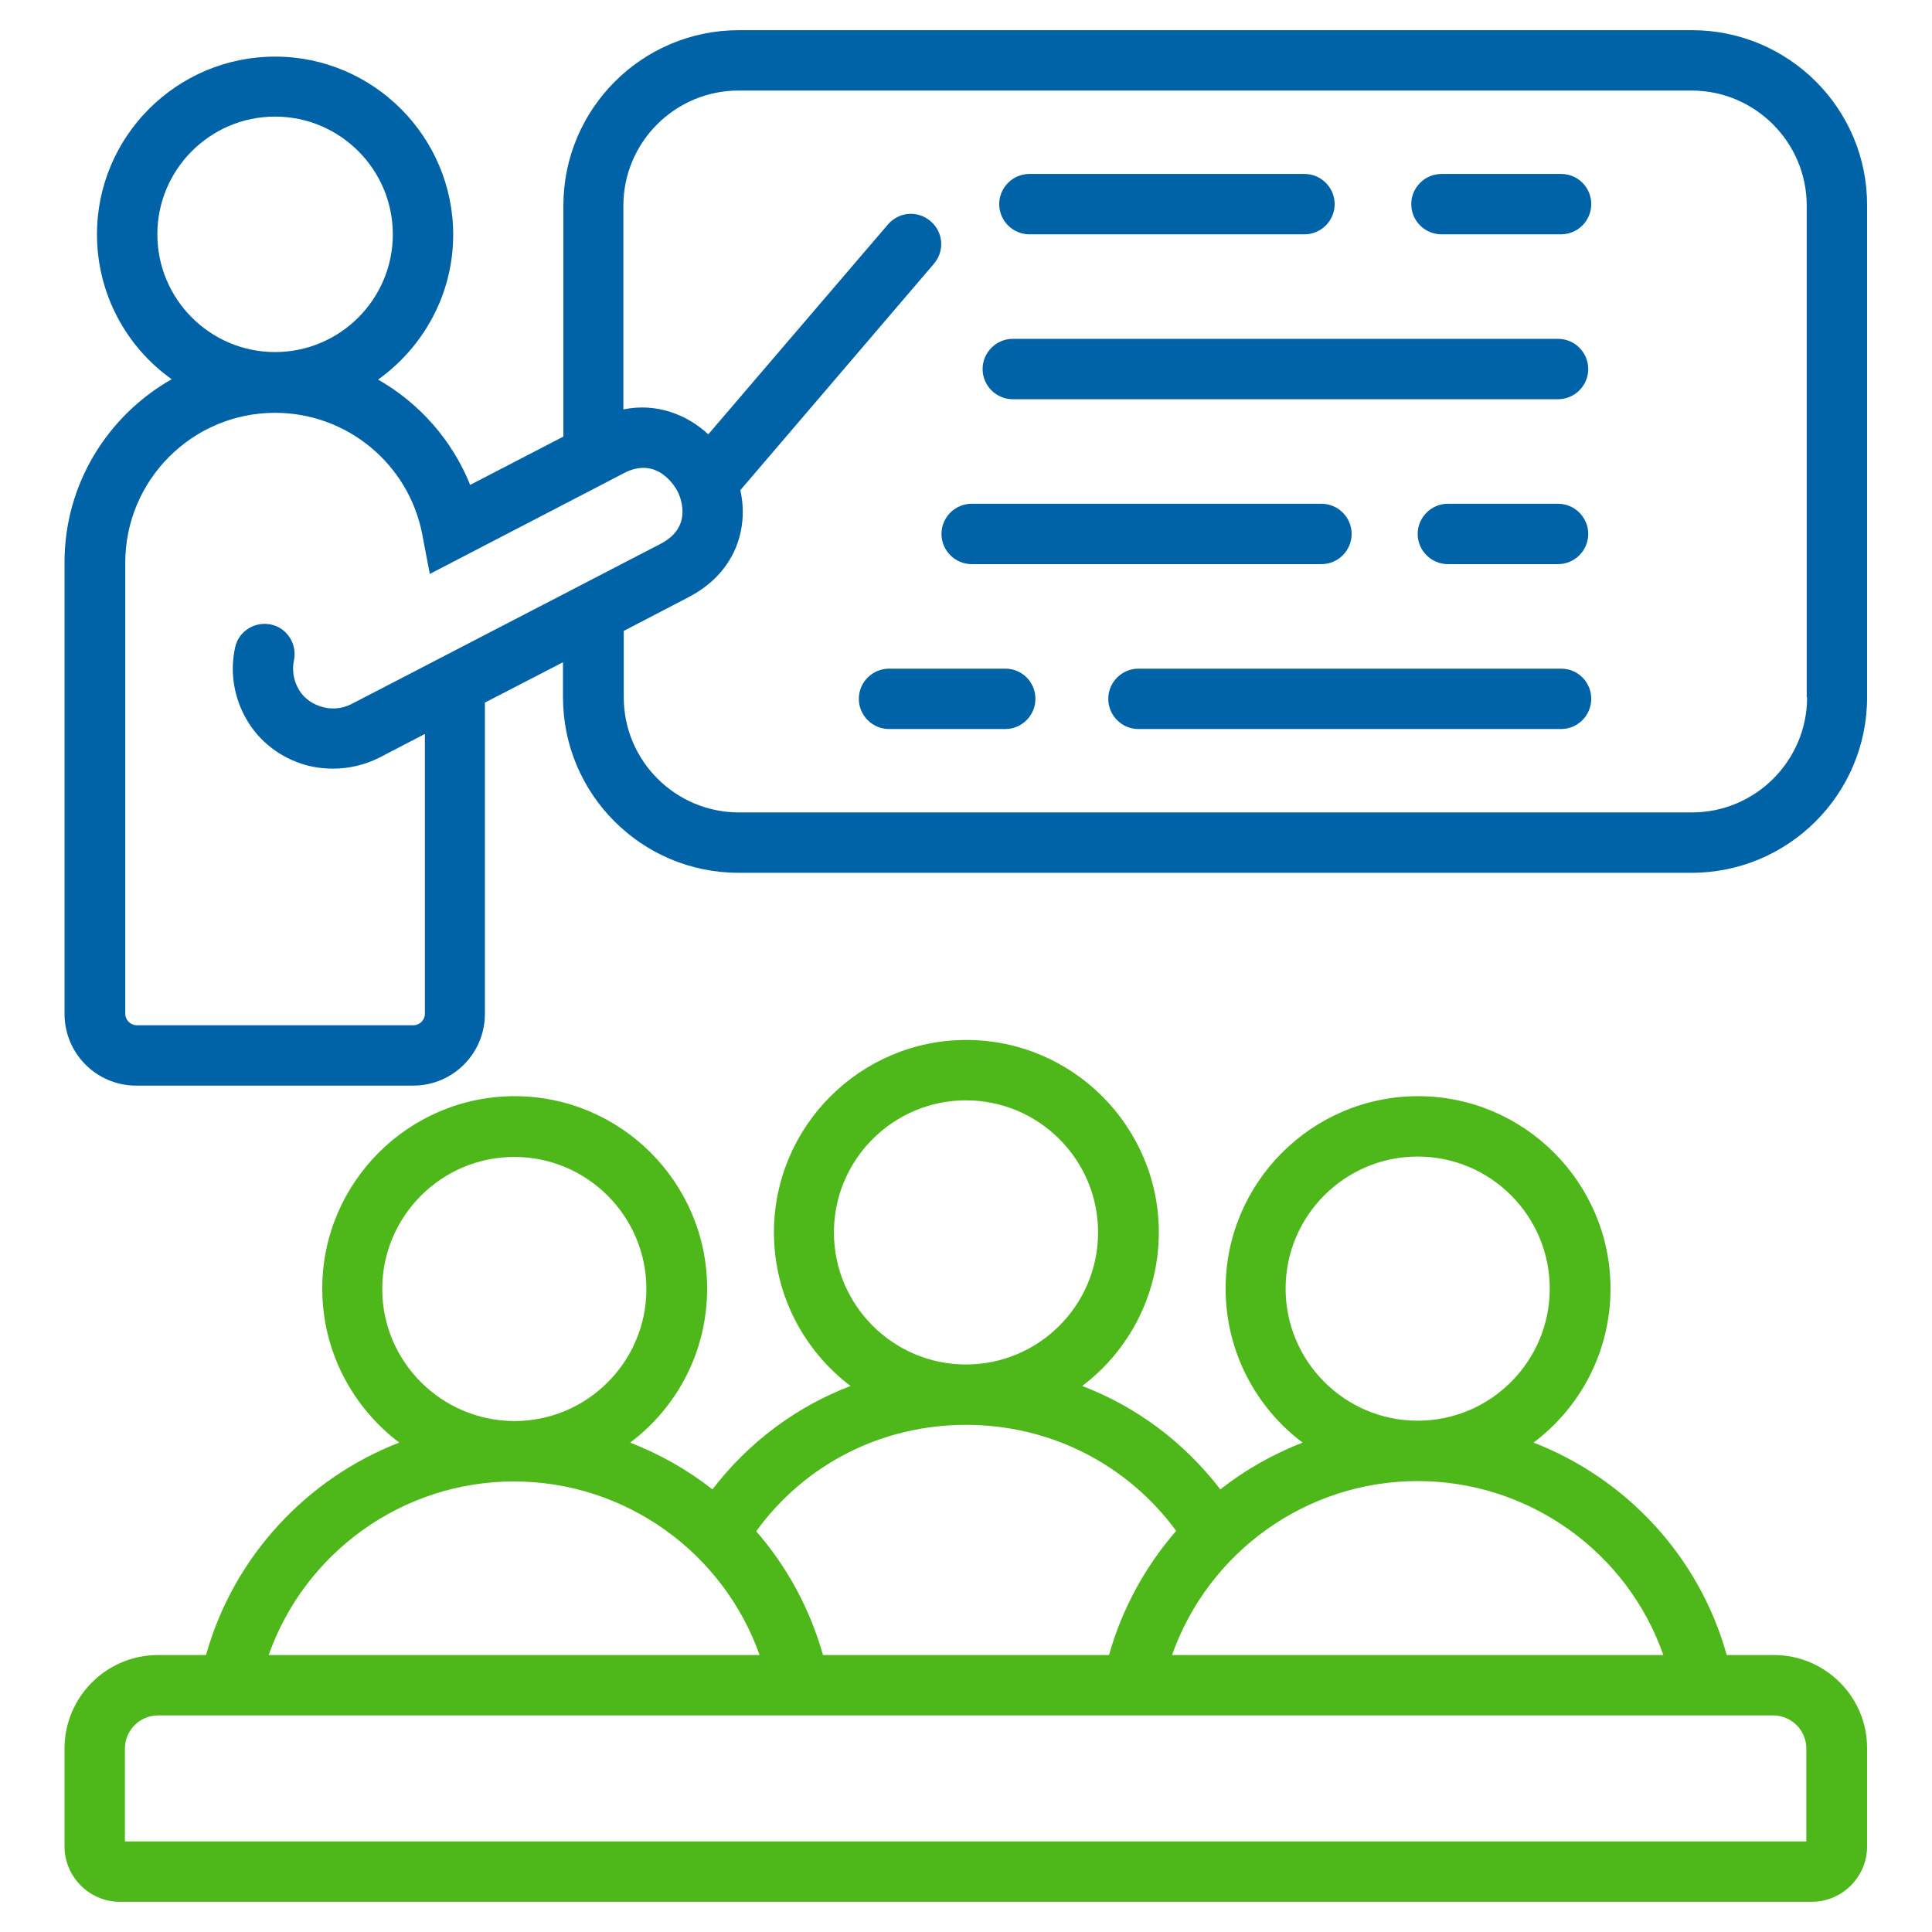
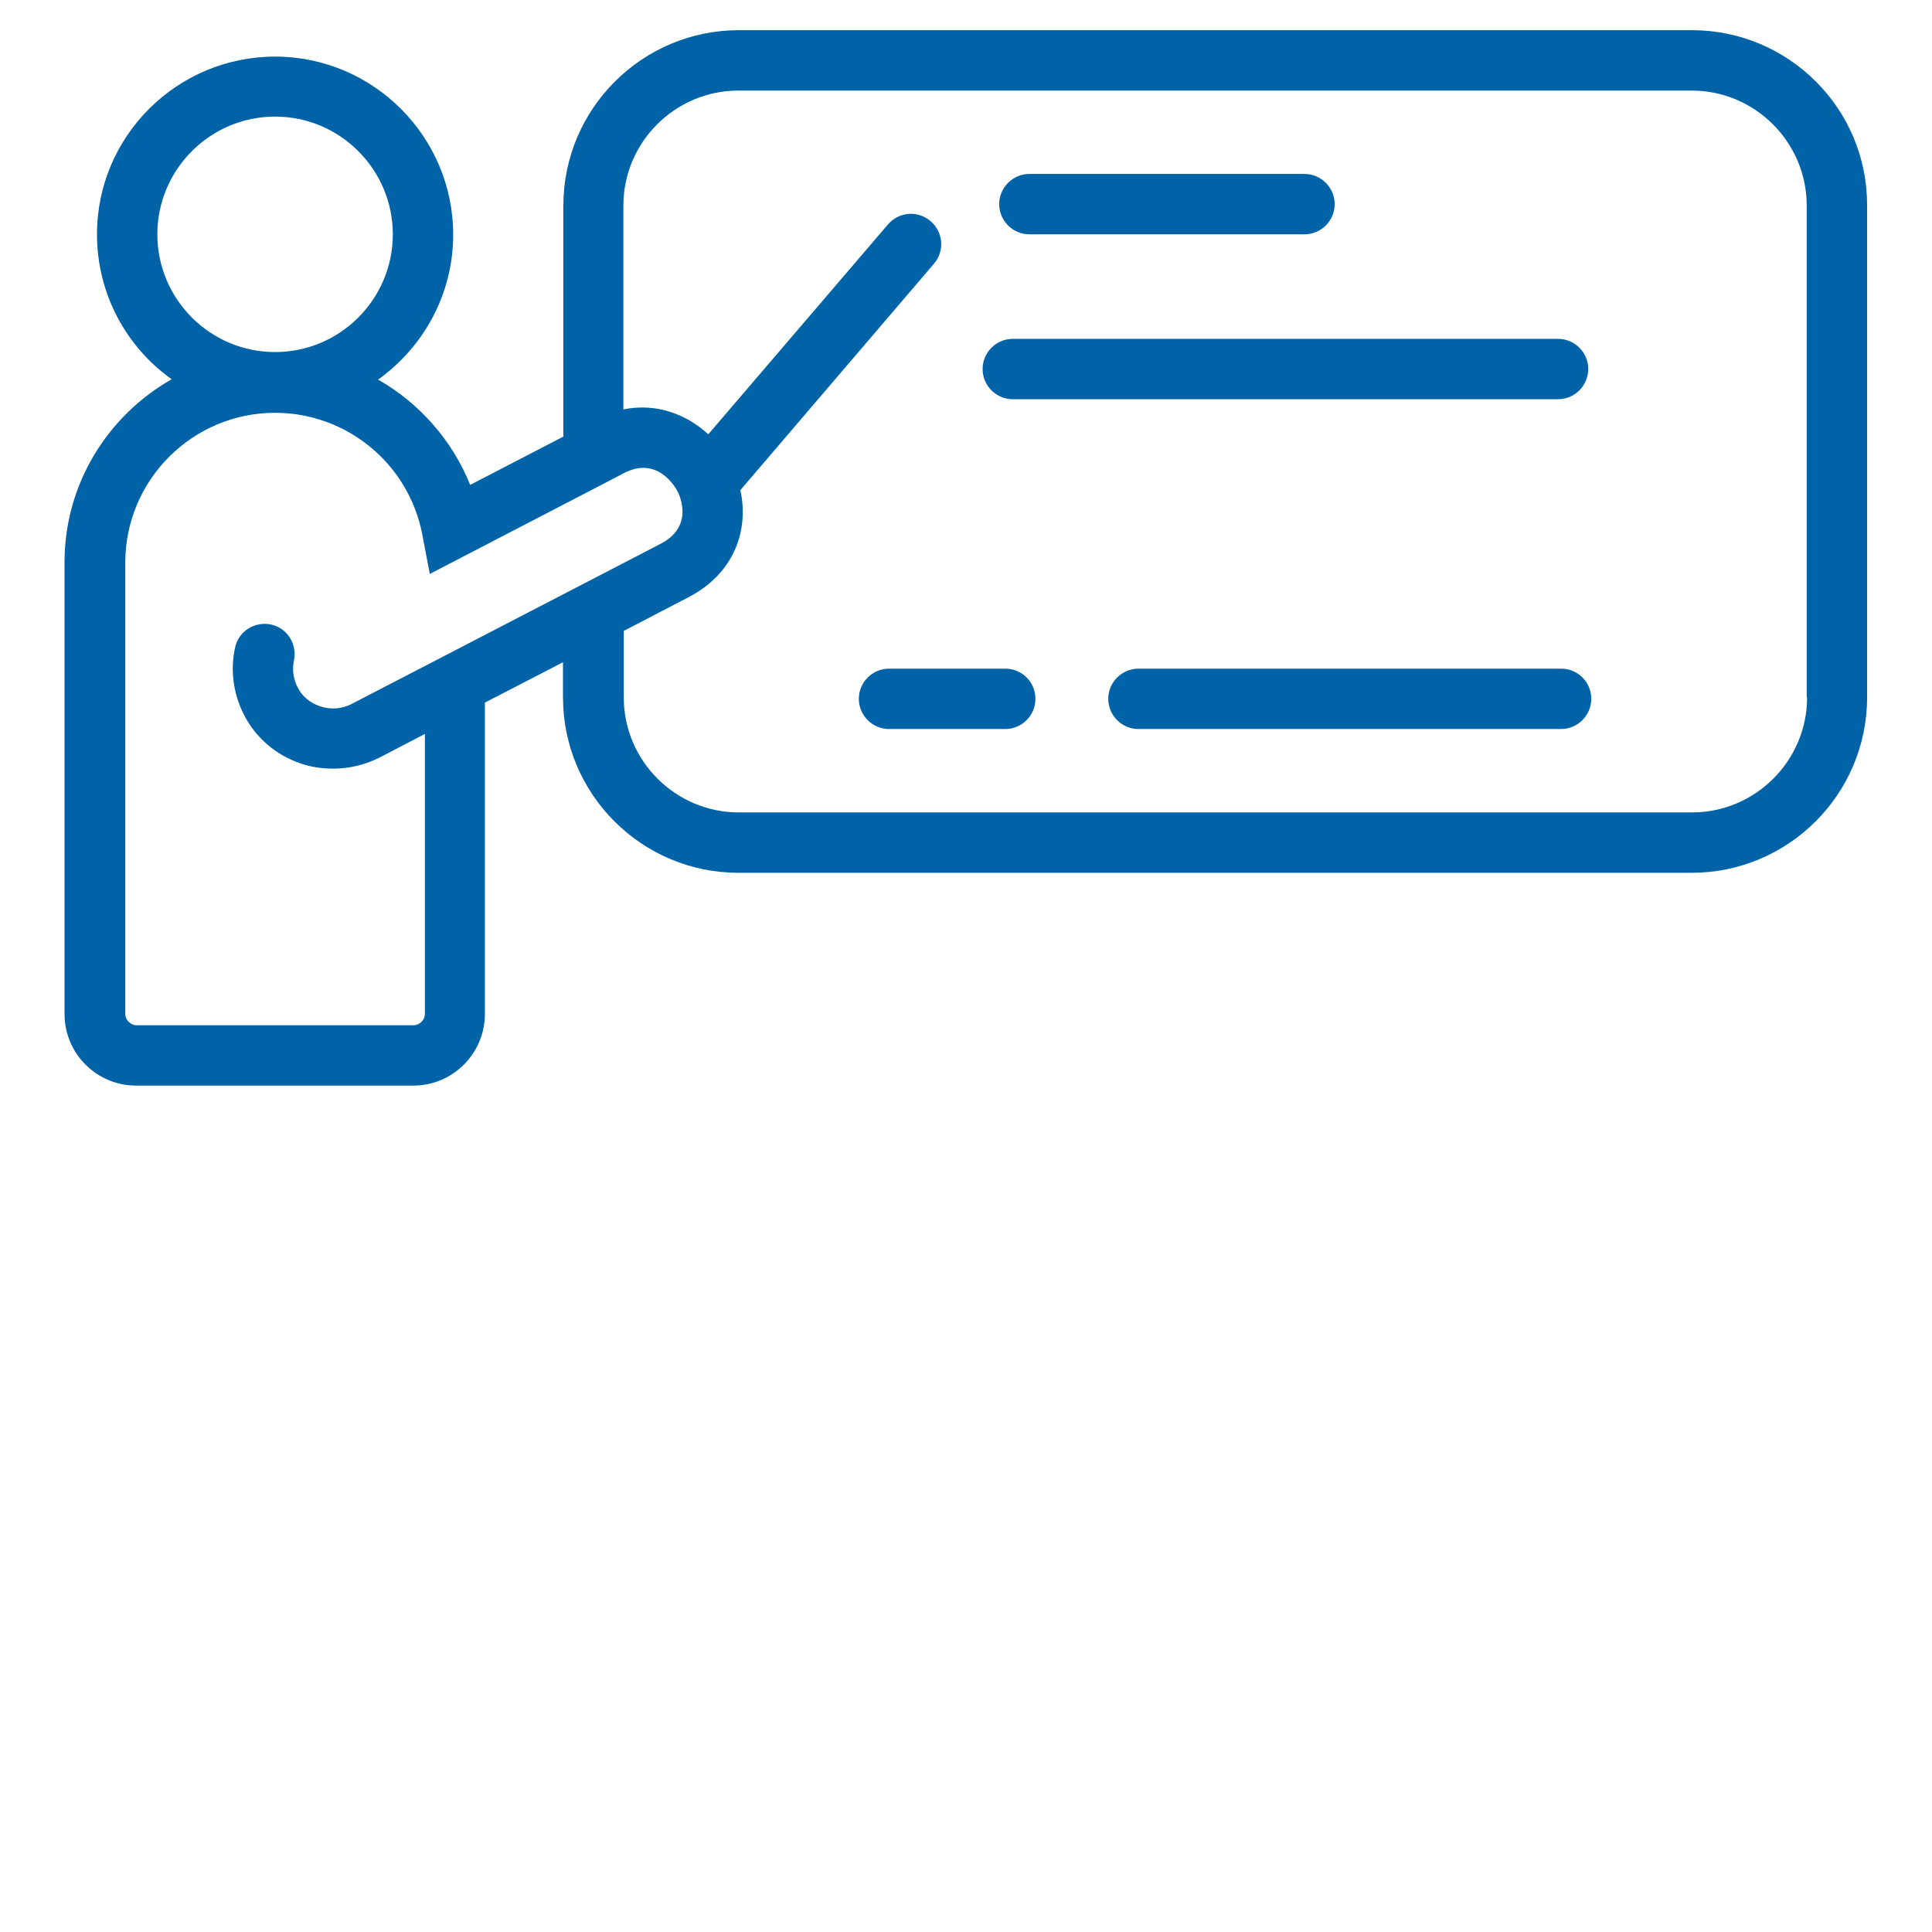
<svg xmlns="http://www.w3.org/2000/svg" version="1.1" id="Layer_1" x="0px" y="0px" viewBox="0 0 512 512" style="enable-background:new 0 0 512 512;" xml:space="preserve">
  <style type="text/css">
	.st0{fill:#0063A7;}
	.st1{fill:#4EB719;}
</style>
  <path class="st0" d="M448.4,8H195.8c-25.6,0-46.5,20.8-46.5,46.5v61.2l-24.7,12.8c-4.8-11.9-13.5-21.7-24.4-27.9  c12-8.6,19.9-22.6,19.9-38.4c0-26-21.2-47.2-47.2-47.2S25.7,36.1,25.7,62.1c0,15.8,7.8,29.9,19.8,38.4  c-16.9,9.6-28.4,27.7-28.4,48.5v119.7c0,10.5,8.5,19,19,19h73.4c10.5,0,19-8.5,19-19v-82.5l20.7-10.7v9.3  c0,25.6,20.8,46.5,46.5,46.5h252.6c25.6,0,46.5-20.8,46.5-46.5V54.5C494.9,28.8,474,8,448.4,8z M41.7,62.1c0-17.2,14-31.2,31.2-31.2  s31.2,14,31.2,31.2s-14,31.2-31.2,31.2S41.7,79.3,41.7,62.1z M112.6,176.5l-19.5,10.1c-2.5,1.3-5.5,1.5-8.2,0.6  c-2.7-0.9-4.8-2.6-6-5c-1.2-2.3-1.5-4.8-1-7.2c0.9-4.3-1.8-8.6-6.1-9.5c-4.3-0.9-8.6,1.8-9.5,6.1c-1.3,5.9-0.5,12.2,2.3,17.7  c3.1,6.2,8.6,10.9,15.3,13.1c2.7,0.9,5.6,1.3,8.4,1.3c4.2,0,8.4-1,12.2-2.9l12.1-6.3v74.2c0,1.6-1.4,3-3,3h0H36.2c-1.6,0-3-1.4-3-3  V149.1c0-21.9,17.8-39.7,39.7-39.7c19,0,35.4,13.5,39,32.2l2,10.5l47.2-24.5c0,0,0,0,0,0l4.2-2.2c9-4.7,13.7,3.8,14.2,4.7  c0.8,1.5,4.3,9.5-4.4,14L112.6,176.5z M478.9,184.8c0,16.8-13.7,30.5-30.5,30.5H195.8c-16.8,0-30.5-13.7-30.5-30.5v-17.6l17.1-8.9  c12.4-6.4,16.1-18.1,13.8-28.4l51.3-60c2.9-3.4,2.5-8.4-0.9-11.3c-3.4-2.9-8.4-2.5-11.3,0.9l-47.6,55.6c-5.7-5.3-13.8-8.4-22.5-6.6  V54.5c0-16.8,13.7-30.5,30.5-30.5h252.6c16.8,0,30.5,13.7,30.5,30.5V184.8z" />
  <path class="st0" d="M264.8,54.1c0-4.4,3.6-8,8-8h72.9c4.4,0,8,3.6,8,8s-3.6,8-8,8h-72.9C268.4,62.1,264.8,58.5,264.8,54.1z" />
-   <path class="st0" d="M421.7,54.1c0,4.4-3.6,8-8,8H382c-4.4,0-8-3.6-8-8s3.6-8,8-8h31.7C418.2,46.1,421.7,49.7,421.7,54.1z" />
  <path class="st0" d="M260.4,97.8c0-4.4,3.6-8,8-8h144.5c4.4,0,8,3.6,8,8s-3.6,8-8,8H268.4C264,105.8,260.4,102.2,260.4,97.8z" />
-   <path class="st0" d="M249.5,141.5c0-4.4,3.6-8,8-8h92.7c4.4,0,8,3.6,8,8s-3.6,8-8,8h-92.7C253.1,149.5,249.5,145.9,249.5,141.5  L249.5,141.5z" />
-   <path class="st0" d="M420.9,141.5c0,4.4-3.6,8-8,8h-29.2c-4.4,0-8-3.6-8-8s3.6-8,8-8h29.2C417.3,133.5,420.9,137.1,420.9,141.5z" />
  <path class="st0" d="M421.7,185.2c0,4.4-3.6,8-8,8h-112c-4.4,0-8-3.6-8-8s3.6-8,8-8h112C418.2,177.2,421.7,180.8,421.7,185.2z" />
  <path class="st0" d="M274.4,185.2c0,4.4-3.6,8-8,8h-30.8c-4.4,0-8-3.6-8-8s3.6-8,8-8h30.8C270.9,177.2,274.4,180.8,274.4,185.2z" />
-   <path class="st1" d="M470.1,438.6L470.1,438.6h-12.5c-7.3-26.2-26.7-46.8-51.2-56.3c12.4-9.3,20.4-24.1,20.4-40.8  c0-28.1-22.9-51-51-51s-51,22.9-51,51c0,16.6,8,31.5,20.4,40.8c-7.9,3.1-15.2,7.2-21.8,12.4c-9.6-12.5-22.2-21.9-36.6-27.4  c12.3-9.3,20.3-24.1,20.3-40.7c0-28.1-22.9-51-51-51s-51,22.9-51,51c0,16.6,8,31.4,20.3,40.7c-14.4,5.5-27,14.9-36.6,27.4  c-6.6-5.2-13.9-9.3-21.8-12.4c12.4-9.3,20.4-24.1,20.4-40.8c0-28.1-22.9-51-51-51s-51,22.9-51,51c0,16.6,8,31.4,20.4,40.8  c-24.5,9.5-43.9,30.2-51.2,56.3H41.9c-13.7,0-24.8,11.1-24.8,24.8v25.9c0,8.1,6.6,14.7,14.7,14.7h448.3c8.1,0,14.7-6.6,14.7-14.7  v-25.9C494.9,449.7,483.7,438.6,470.1,438.6z M340.7,341.5c0-19.3,15.7-35,35-35s35,15.7,35,35s-15.7,35-35,35c0,0,0,0,0,0s0,0,0,0  C356.4,376.5,340.7,360.8,340.7,341.5z M375.7,392.5L375.7,392.5L375.7,392.5L375.7,392.5c29.6,0,55.6,18.9,65.1,46.1H310.6  C320.2,411.4,346.1,392.5,375.7,392.5z M221,326.6L221,326.6c0-19.3,15.7-35,35-35s35,15.7,35,35c0,19.3-15.7,35-35,35c0,0,0,0,0,0  s0,0,0,0C236.7,361.6,221,345.9,221,326.6z M256,377.6L256,377.6C256,377.6,256,377.6,256,377.6C256,377.6,256,377.6,256,377.6  c22.3,0,42.7,10.4,55.7,28.1c-8.1,9.3-14.3,20.5-17.8,32.9h-75.8c-3.5-12.4-9.6-23.5-17.7-32.8C213.3,388,233.7,377.6,256,377.6z   M101.3,341.6L101.3,341.6c0-19.3,15.7-35,35-35c19.3,0,35,15.7,35,35c0,19.3-15.7,35-35,35c0,0,0,0,0,0s0,0,0,0  C116.9,376.5,101.3,360.8,101.3,341.6z M136.2,392.6L136.2,392.6L136.2,392.6c29.6,0,55.5,18.9,65.1,46H71.2  C80.8,411.4,106.7,392.6,136.2,392.6z M33.1,488v-24.6c0-4.8,3.9-8.8,8.8-8.8h18.8c0,0,0,0,0,0c0,0,0,0,0,0h150.9h0h239.5  c0,0,0,0,0,0c0,0,0,0,0,0h18.8c4.8,0,8.8,3.9,8.8,8.8V488H33.1z" />
</svg>